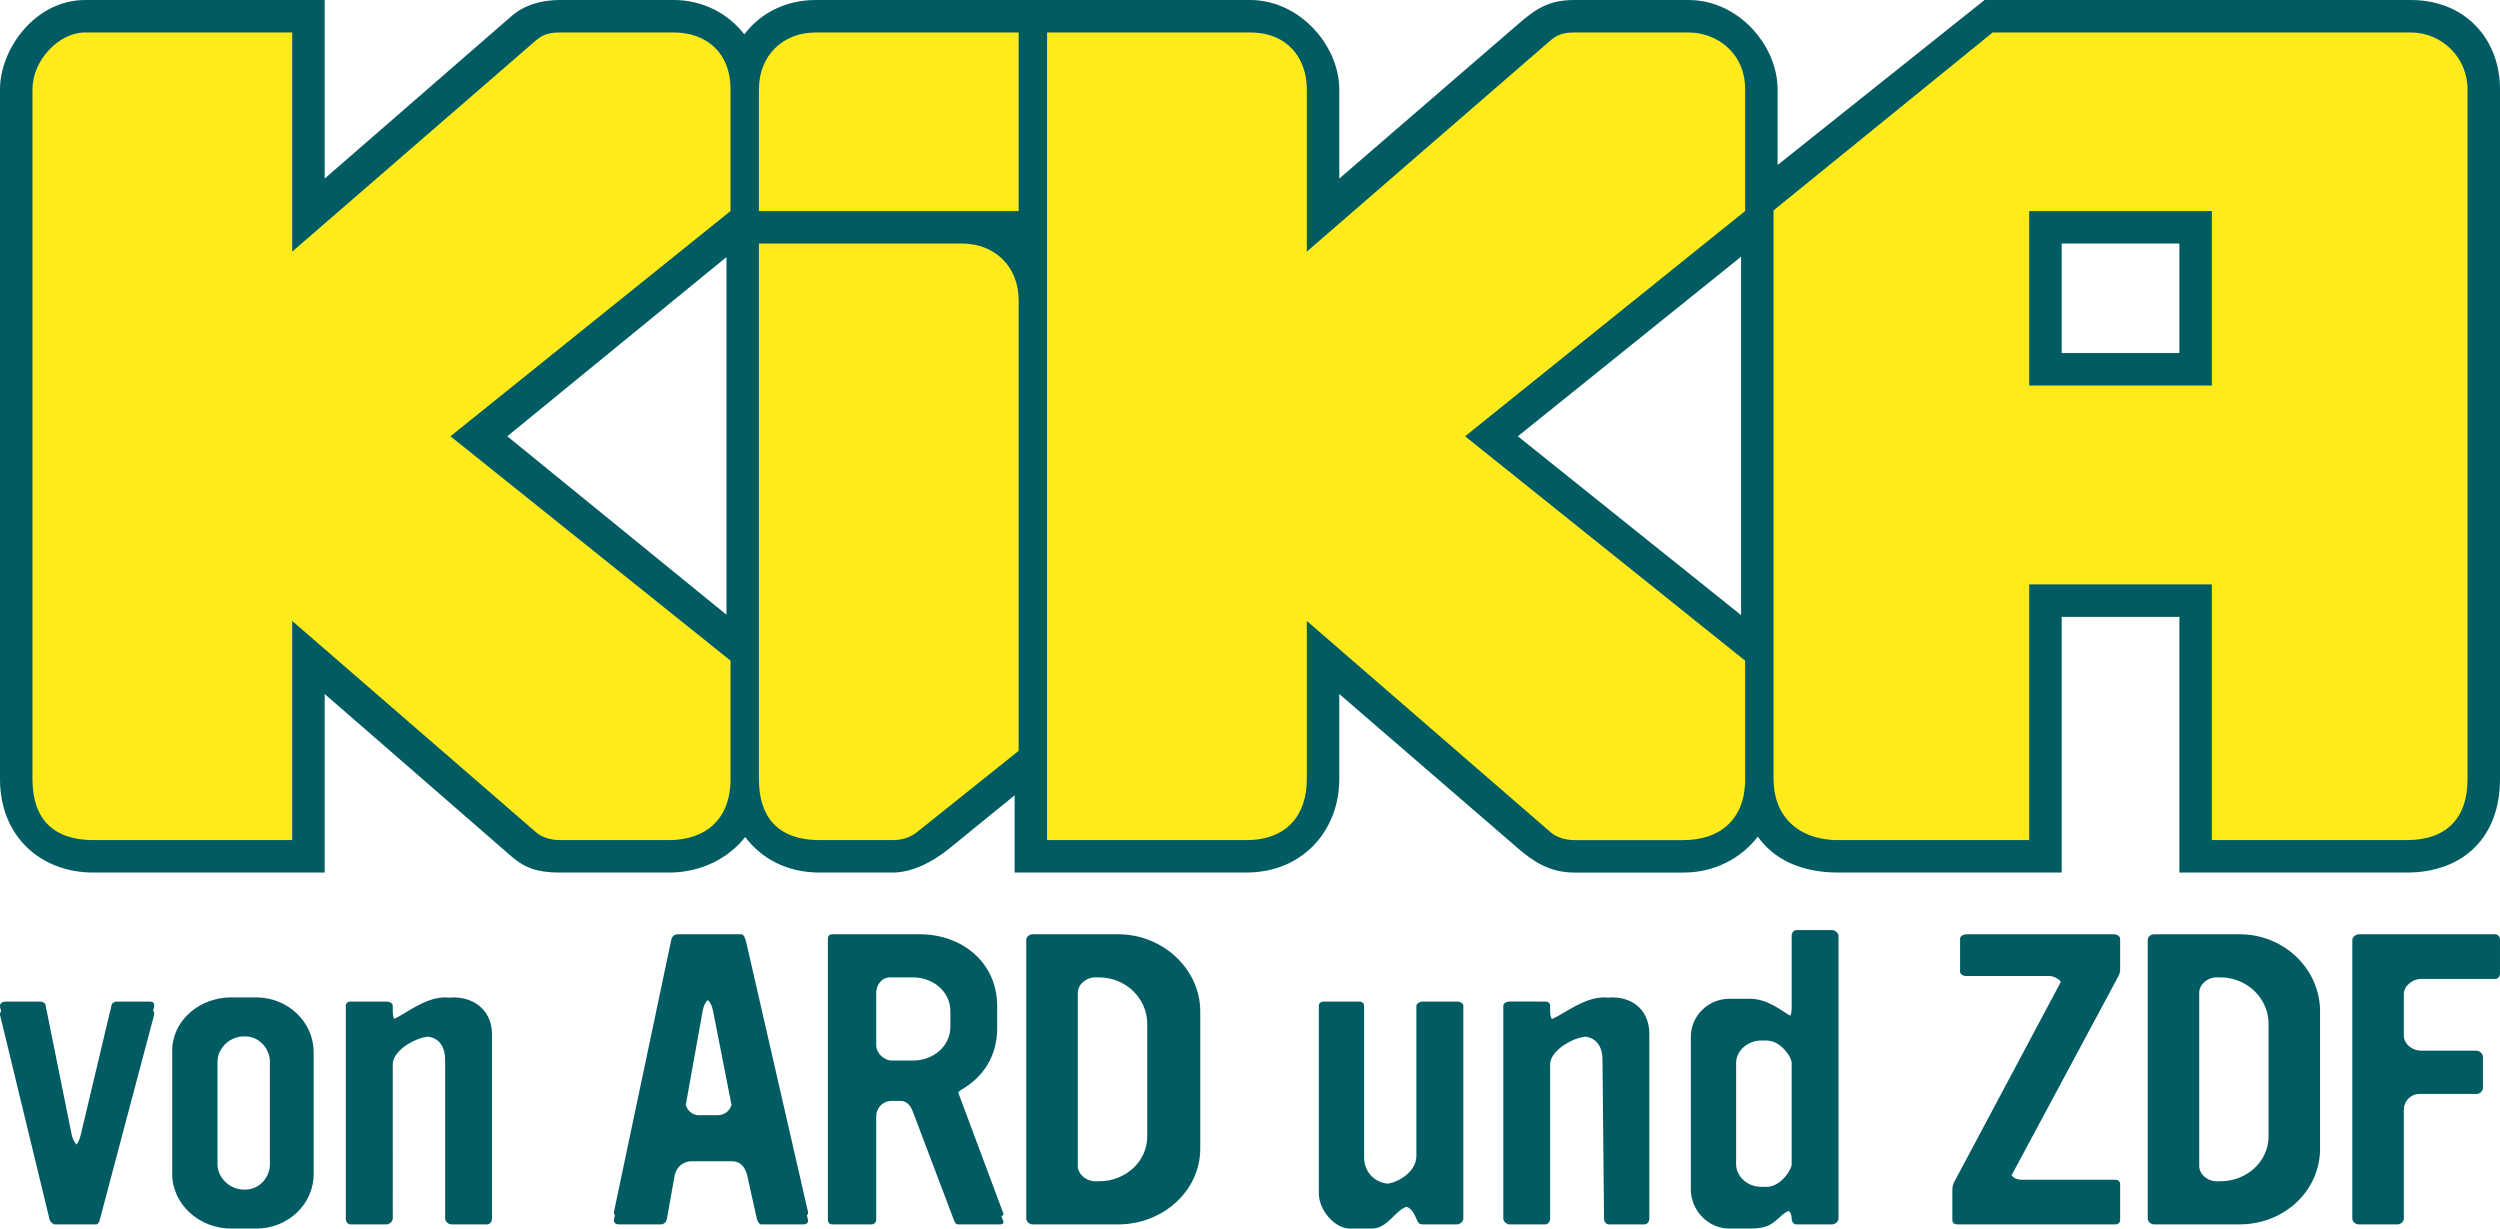
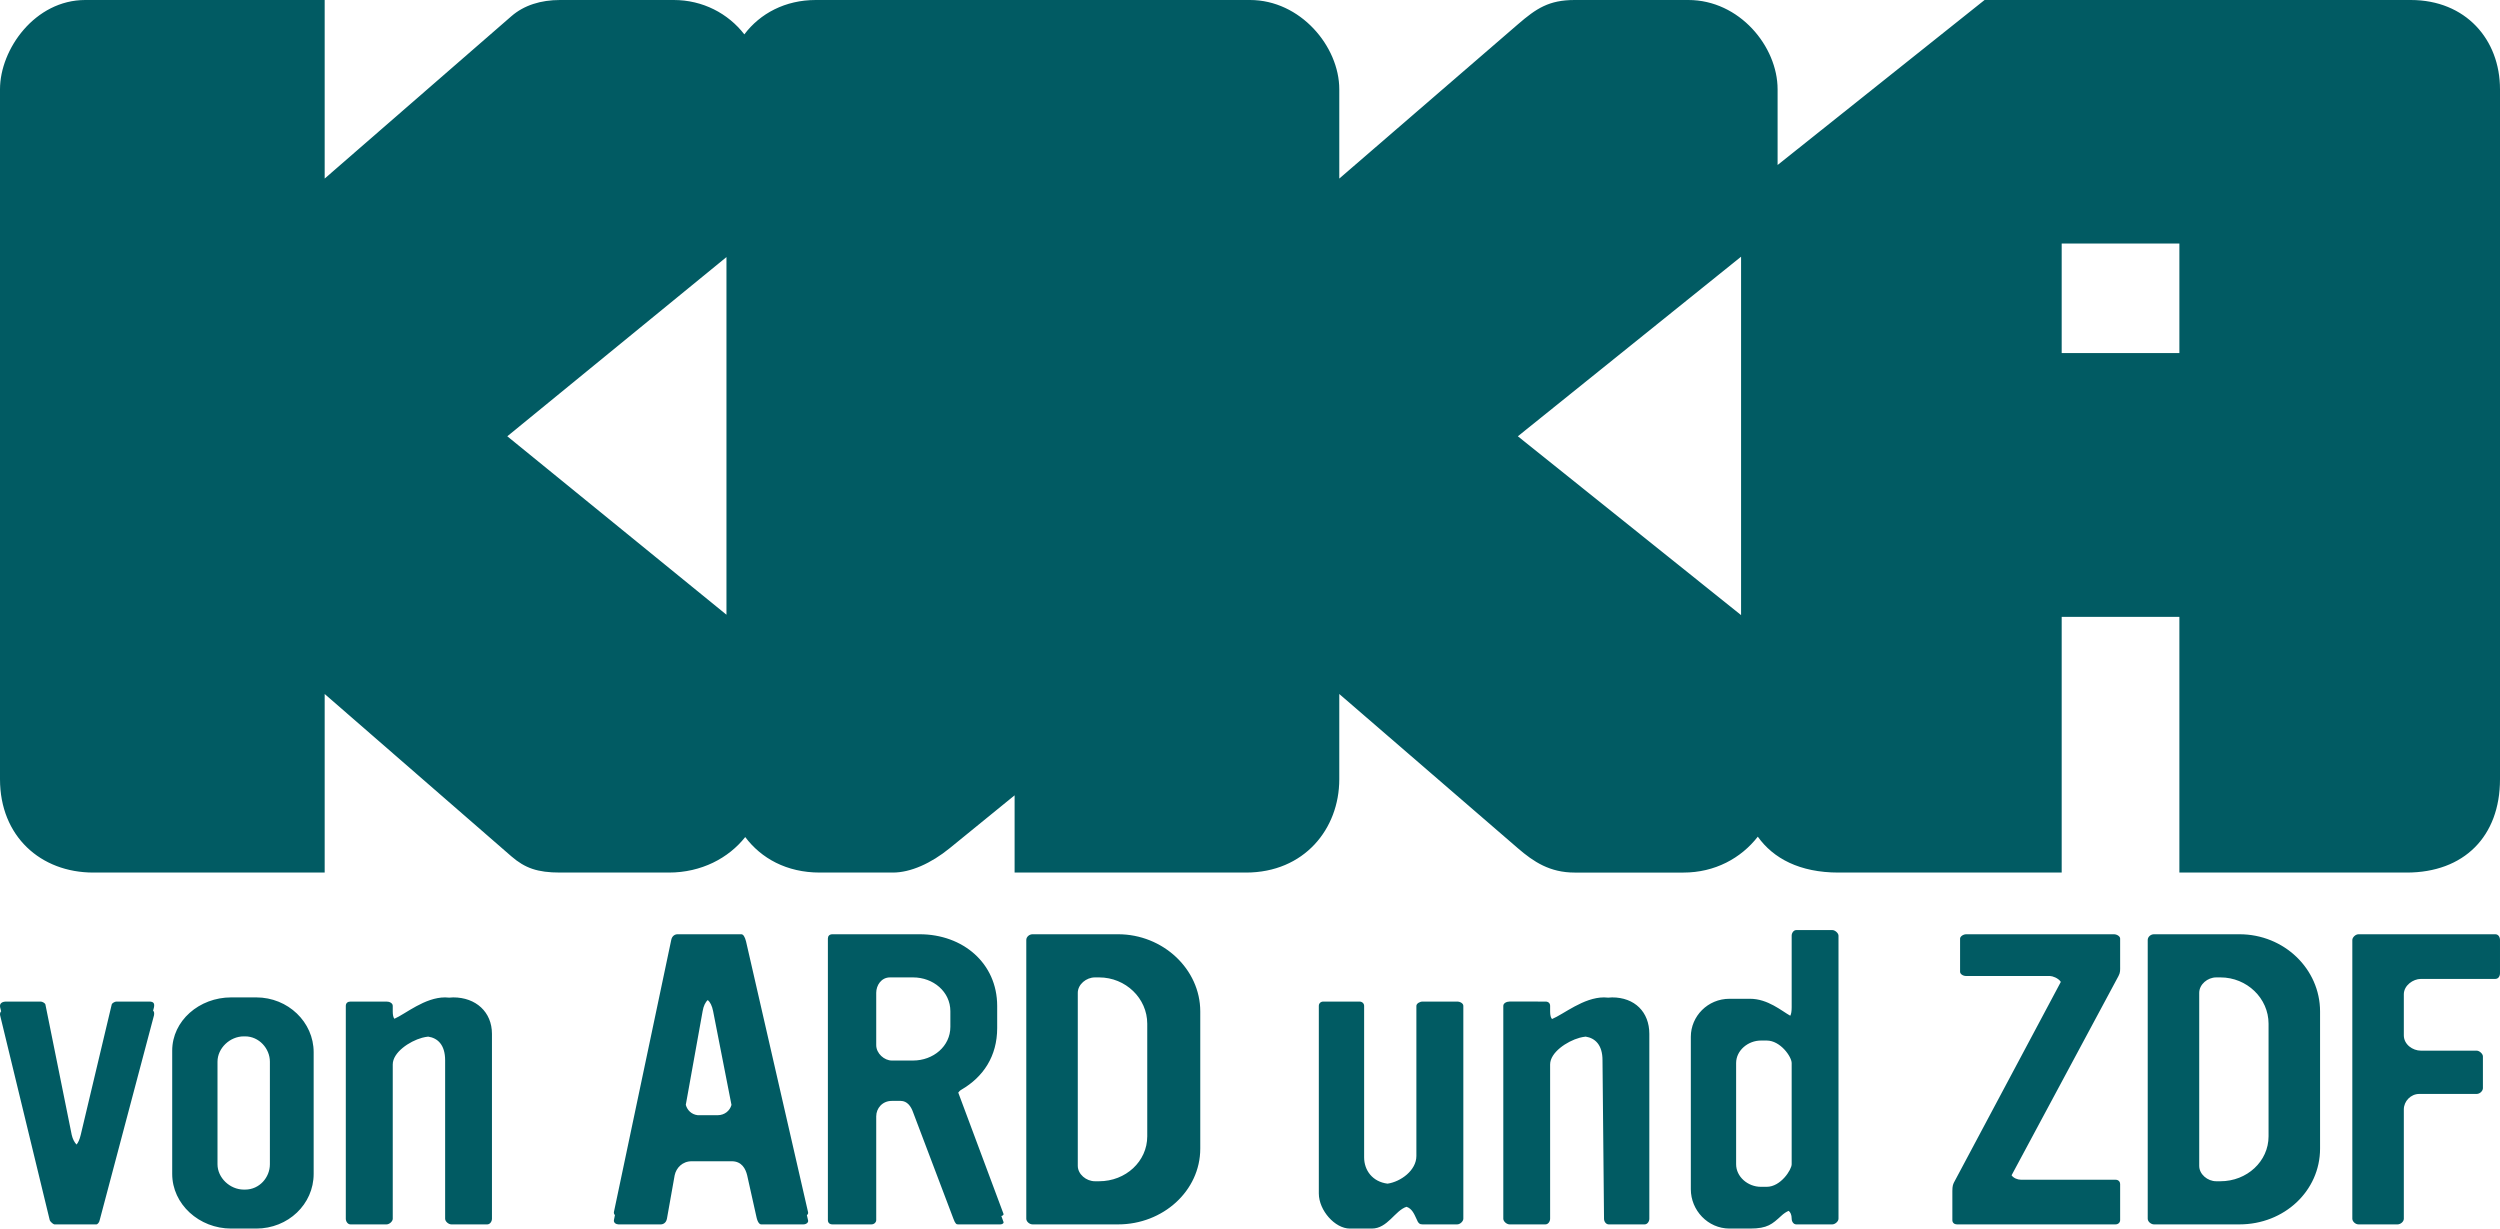
<svg xmlns="http://www.w3.org/2000/svg" version="1.1" baseProfile="tiny" id="svg2" x="0px" y="0px" viewBox="0 0 616 302.719" overflow="visible" xml:space="preserve">
  <path id="path473" fill="#015B63" d="M442.59,229.172c-0.656-0.011-1.138,0.763-1.122,1.372  v1.995v15.651c0,1.039-0.127,1.697-0.343,2.089  c-2.101-1.165-5.544-4.186-9.914-4.178h-1.995h-3.055  c-5.378-0.011-9.54,4.307-9.54,9.353v1.995v33.609v1.995  c0,5.13,4.162,9.665,9.54,9.665h1.995h1.06h1.995  c4.324,0,5.469-1.113,7.67-3.118c0.647-0.608,1.264-1.002,1.839-1.247  c0.456,0.34,0.743,0.983,0.748,1.933c0,0.706,0.45,1.403,1.122,1.403h1.995  h4.895h1.995c0.672,0,1.528-0.712,1.528-1.403v-67.748v-1.995  c0-0.608-0.855-1.386-1.528-1.372h-1.995h-6.89V229.172z M166.922,230.201  c-0.565,0-1.329,0.365-1.528,1.403l-14.123,67.031  c-0.05,0.316,0.053,0.579,0.249,0.748l-0.249,1.247  c-0.11,0.691,0.558,1.047,1.122,1.06h1.995h6.422h1.995  c0.581,0,1.329-0.352,1.528-1.403l1.902-10.694  c0.381-1.825,1.902-3.461,4.209-3.461h9.852c2.506,0,3.421,1.898,3.804,3.461  l2.307,10.351c0.291,1.3,0.772,1.746,1.154,1.746h1.995h6.391h1.995  c0.672,0.011,1.353-0.452,1.154-1.06l-0.281-1.216  c0.241-0.185,0.383-0.466,0.281-0.779l-15.277-66.688  c-0.29-1.134-0.68-1.746-1.154-1.746h-1.995h-13.749H166.922z M205.114,230.201  c-0.764,0-1.122,0.453-1.122,1.06v1.995v65.378v1.995  c0,0.691,0.451,1.06,1.122,1.06h1.995h5.643h1.995  c0.672-0.011,1.154-0.535,1.154-1.06v-1.995v-23.57  c0-1.991,1.528-3.804,3.835-3.804h2.182c1.635,0,2.566,1.378,3.055,2.775  l9.945,26.251c0.474,1.3,0.772,1.417,1.154,1.403h1.995h6.391h1.995  c0.672-0.011,0.963-0.423,0.779-0.686l-0.499-1.372  c0.455-0.107,0.653-0.403,0.499-0.624l-11.099-29.743  c-0.007-0.013-0.024-0.018-0.031-0.031c0.189-0.281,0.464-0.554,0.811-0.748  c5.378-3.139,8.792-8.229,8.792-15.183v-1.995v-3.461  c-0.012-10.522-8.462-17.646-19.112-17.646h-1.995h-19.486H205.114z M254.405,230.201  c-0.764,0-1.528,0.629-1.528,1.403v1.995v64.692v1.995  c0,0.774,0.855,1.403,1.528,1.403h1.995h17.116h1.995  c11.032,0,20.234-8.25,20.234-18.675v-1.995v-31.801  c0-10.425-9.202-19.018-20.234-19.018h-1.995h-19.112L254.405,230.201z   M484.492,230.201c-0.764,0-1.512,0.549-1.528,1.06v1.995v4.209v1.995  c0.012,0.511,0.657,1.03,1.528,1.029h1.995h18.644  c0.553,0,2.011,0.474,2.65,1.434c-0.005,0.009,0.005,0.022,0,0.031l-26.345,49.447  c-0.199,0.442-0.374,0.841-0.374,2.058v1.995v3.18  c-0.002,0.086-0.016,0.174,0,0.249v1.746c-0.012,0.691,0.542,1.061,1.122,1.06  h1.995h35.074h1.995c0.688,0,1.154-0.466,1.154-1.06v-1.995v-6.89  c0-0.442-0.298-1.06-1.154-1.06h-1.995H497.96c-0.825,0-1.821-0.39-2.307-1.091  l26.345-49.104c0.474-0.872,0.405-1.447,0.405-2.401v-1.995V231.261  c0.012-0.525-0.764-1.06-1.528-1.06h-1.995H484.492z M530.727,230.201  c-0.779,0-1.528,0.629-1.528,1.403v1.995v64.692v1.995  c0,0.774,0.871,1.403,1.528,1.403h1.995h17.085h1.995  c11.032,0,19.86-8.25,19.86-18.675v-1.995v-31.801  c0-10.425-8.828-19.018-19.86-19.018h-1.995h-19.08L530.727,230.201z   M581.141,230.201c-0.764,0-1.528,0.795-1.528,1.403v1.995v64.692v1.995  c0,0.691,0.764,1.403,1.528,1.403h1.995h5.643h1.995  c0.672,0,1.528-0.629,1.528-1.403v-1.995v-24.942c0-1.991,1.695-3.804,3.804-3.804  h12.159h1.995c0.764,0,1.512-0.712,1.528-1.403v-1.995v-5.861  c0-0.608-0.855-1.403-1.528-1.403h-1.995h-11.754c-2.017,0-4.209-1.519-4.209-3.772  v-10.133c0.012-2.171,2.284-3.772,4.209-3.772h16.337h1.995  c0.764,0,1.154-0.697,1.154-1.403v-1.995v-6.204c0-0.691-0.39-1.403-1.154-1.403  h-1.995h-31.707V230.201z M219.331,240.832h5.643c4.996,0,9.197,3.54,9.197,8.324  v3.866c0,4.77-4.201,8.293-9.197,8.293h-5.238c-1.818,0-3.835-1.716-3.835-3.804  v-12.876c0-1.839,1.229-3.817,3.429-3.804V240.832z M269.775,240.832h1.06  c6.54,0.011,11.847,5.161,11.847,11.411v27.748c0,6.18-5.308,11.068-11.847,11.068  h-1.06c-2.109,0-4.209-1.716-4.209-3.804v-42.619  c0-2.088,2.1-3.803,4.209-3.804V240.832z M546.066,240.832h1.06  c6.524,0,11.847,5.148,11.847,11.411v27.748c0,6.166-5.323,11.068-11.847,11.068h-1.06  c-2.109,0-4.193-1.716-4.178-3.804v-42.619c0-2.088,2.069-3.804,4.178-3.804  V240.832z M56.96,245.758c-7.869,0-14.529,5.756-14.529,13.126v1.995v26.376v1.995  c0,7.48,6.659,13.468,14.529,13.468h1.995h2.182h1.995  c7.869,0,14.154-6.002,14.154-13.468v-1.995v-27.997  c0-7.383-6.285-13.5-14.154-13.5h-1.995H56.96z M109.681,245.758  c-5.003-0.007-9.762,4.068-12.502,5.269c-0.264-0.331-0.405-0.904-0.405-1.808  v-1.372c0-0.706-0.855-1.074-1.528-1.06h-1.995h-6.89  c-0.672,0-1.154,0.355-1.154,1.06v1.995v48.449v1.995  c0,0.691,0.482,1.403,1.154,1.403h1.995h4.895h1.995  c0.672,0,1.528-0.712,1.528-1.403v-1.995V262.282c0-2.959,4.07-5.707,7.233-6.578  c0.487-0.14,1.008-0.217,1.496-0.281c2.32,0.343,4.178,1.995,4.178,5.83  v37.038v1.995c0,0.706,0.855,1.403,1.528,1.403h1.995h4.864h1.995  c0.672,0,1.154-0.712,1.154-1.403v-1.995v-43.554c0-5.378-3.963-8.979-9.54-8.979  c-0.327-0-0.674,0.03-0.998,0.062  C110.343,245.793,110.029,245.758,109.681,245.758z M395.232,245.758  c-5.049,0-9.974,4.167-12.814,5.331c-0.303-0.322-0.468-0.922-0.468-1.871v-1.372  c0-0.691-0.481-1.061-1.154-1.06H378.801h-6.859c-0.672,0-1.528,0.369-1.528,1.06  v1.995v48.449v1.995c0,0.691,0.855,1.403,1.528,1.403h1.995H378.801h1.995  c0.672,0,1.154-0.712,1.154-1.403v-1.995V262.282c0-2.945,4.101-5.707,7.264-6.578  c0.496-0.141,0.998-0.219,1.496-0.281c2.31,0.356,4.157,2.02,4.147,5.83  l0.374,39.034c-0.012,0.691,0.482,1.403,1.154,1.403h1.995h4.864h1.995  c0.672,0,1.154-0.712,1.154-1.403v-1.995v-43.554c0-5.378-3.604-8.979-9.166-8.979  c-0.324,0-0.644,0.03-0.966,0.062C395.929,245.793,395.579,245.758,395.232,245.758z   M174.404,246.413c0.577,0.487,1.06,1.44,1.309,2.744l4.521,23.071v0.031  c-0.403,1.454-1.716,2.515-3.367,2.525h-4.957  c-1.562-0.179-2.594-1.29-2.931-2.557l4.147-23.071  c0.219-1.3,0.693-2.256,1.278-2.744H174.404z M1.559,246.787  c-1.054,0-1.726,0.45-1.528,1.403l0.249,0.998  c-0.228,0.226-0.34,0.561-0.249,0.998l12.221,50.445  c0.199,0.525,0.956,1.061,1.154,1.06h1.995h6.391h1.995  c0.199,0,0.688-0.452,0.779-1.06l13.375-50.444  c0.105-0.548,0.04-0.934-0.218-1.154l0.218-0.842  c0.183-0.953-0.094-1.403-1.154-1.403h-1.995h-6.111  c-0.381,0-1.062,0.371-1.154,0.717l-7.638,32.144  c-0.286,1.172-0.634,1.92-1.029,2.369c-0.509-0.518-0.956-1.367-1.185-2.369  l-6.485-32.144c-0.085-0.345-0.772-0.717-1.154-0.717H8.044H1.559L1.559,246.787z   M326.081,246.787c-0.672,0-1.124,0.453-1.122,1.06v1.995v42.245v1.995  c0.012,4.176,3.987,8.636,7.638,8.636h1.995h1.434h1.995  c3.884,0,5.701-4.454,8.543-5.362c1.336,0.439,1.881,1.73,2.432,2.931  c0.474,1.217,0.855,1.403,1.528,1.403h1.995h4.521h1.995  c0.78,0,1.528-0.795,1.528-1.403v-1.995v-50.444c0-0.608-0.764-1.061-1.528-1.06  h-1.995h-6.516c-0.656,0-1.512,0.453-1.528,1.06v1.995v34.981  c0.011,3.561-3.872,6.366-7.108,6.828c-3.724-0.467-5.768-3.301-5.768-6.485  v-37.319c0-0.608-0.497-1.061-1.154-1.06h-1.995h-6.89H326.081z M60.078,255.361  h0.312c3.453,0,6.111,3.014,6.111,6.235v25.285c0,3.208-2.551,6.235-6.111,6.235  H60.078c-3.453,0-6.485-2.931-6.485-6.235v-25.285  C53.593,258.292,56.625,255.361,60.078,255.361z M433.891,256.39h1.434  c3.362,0,6.142,3.987,6.142,5.55v24.942c0,1.3-2.673,5.549-6.142,5.55h-1.434  c-3.255,0-6.111-2.508-6.111-5.55v-24.942  C427.781,258.814,430.728,256.39,433.891,256.39z" />
  <path id="path3033" fill="#015B63" d="M21,0C8.648,0,0,12.089,0,22v170c0,14.056,10.002,23,23,23h57v-44l46,40  c3.354,2.897,6.421,4,12,4h26.812c8.011,0,14.71-3.561,18.812-8.75  c3.906,5.216,10.172,8.75,18.375,8.75h18c4.358,0,9.42-2.27,14-6l16-13.031V215h57  c14.335,0,23-10.729,23-23v-21l44,38c3.899,3.367,7.892,6,14,6h26.812  c7.717,0,14.179-3.529,18.312-8.844C436.933,211.512,443.453,215,453,215h55v-63h29v63h56  c14.112,0,23-8.889,23-23V22c0-12.274-8.459-22-22-22H489l-51,40.656V22c0-10.55-9.397-22-22-22h-28  c-6.328,0-9.438,2.06-14,6l-44,38V22c0-10.568-9.587-22-22-22H201  c-7.494,0-13.702,3.3-17.594,8.469C179.414,3.313,173.157,0,166,0h-28  c-4.741,0-8.877,1.285-12,4L80,44V0H21z M508,60h29v27h-29V60z M429,63.25v88.312L374,107.5L429,63.25z M179,63.344  v88.125l-54-43.969L179,63.344z" />
-   <path id="path2995" fill="#FFEB1B" d="M21,8C14.446,8,8,14.89,8,22v170c0,9.824,5.176,15,15,15h49v-54l60,52  c1.503,1.31,3.595,2,6,2h26.812C173.779,207,180,201.948,180,192v-29.219L111,107.5L180,52V22  c0-9.228-6.158-14-14-14h-28c-2.89,0-4.394,0.608-6,2L72,62V8H21z M201,8c-8.126,0-14,5.694-14,14v30  h64V8H201z M258,8v199h49c10.367,0,15-6.432,15-15v-39l60,52c1.503,1.31,3.595,2,6,2h26.812  C423.779,207,430,201.948,430,192v-29.219L361,107.5L430,52V22c0-8.963-6.951-14-14-14h-28  c-2.89,0-4.394,0.608-6,2l-60,52V22c0-7.659-4.755-14-14-14H258z M491,8l-54,43.844V192  c0,8.845,5.795,15,16,15h47v-63h45v63h48c10.118,0,15-5.708,15-15V22c0-7.778-6.276-14-14-14H491z M500,52h45  v43h-45V52z M187,60v132c0,8.79,4.172,15,15,15h18c2.242,0,4.281-0.624,6-2l25-20V74  c0-8.307-5.874-14-14-14H187z" />
</svg>